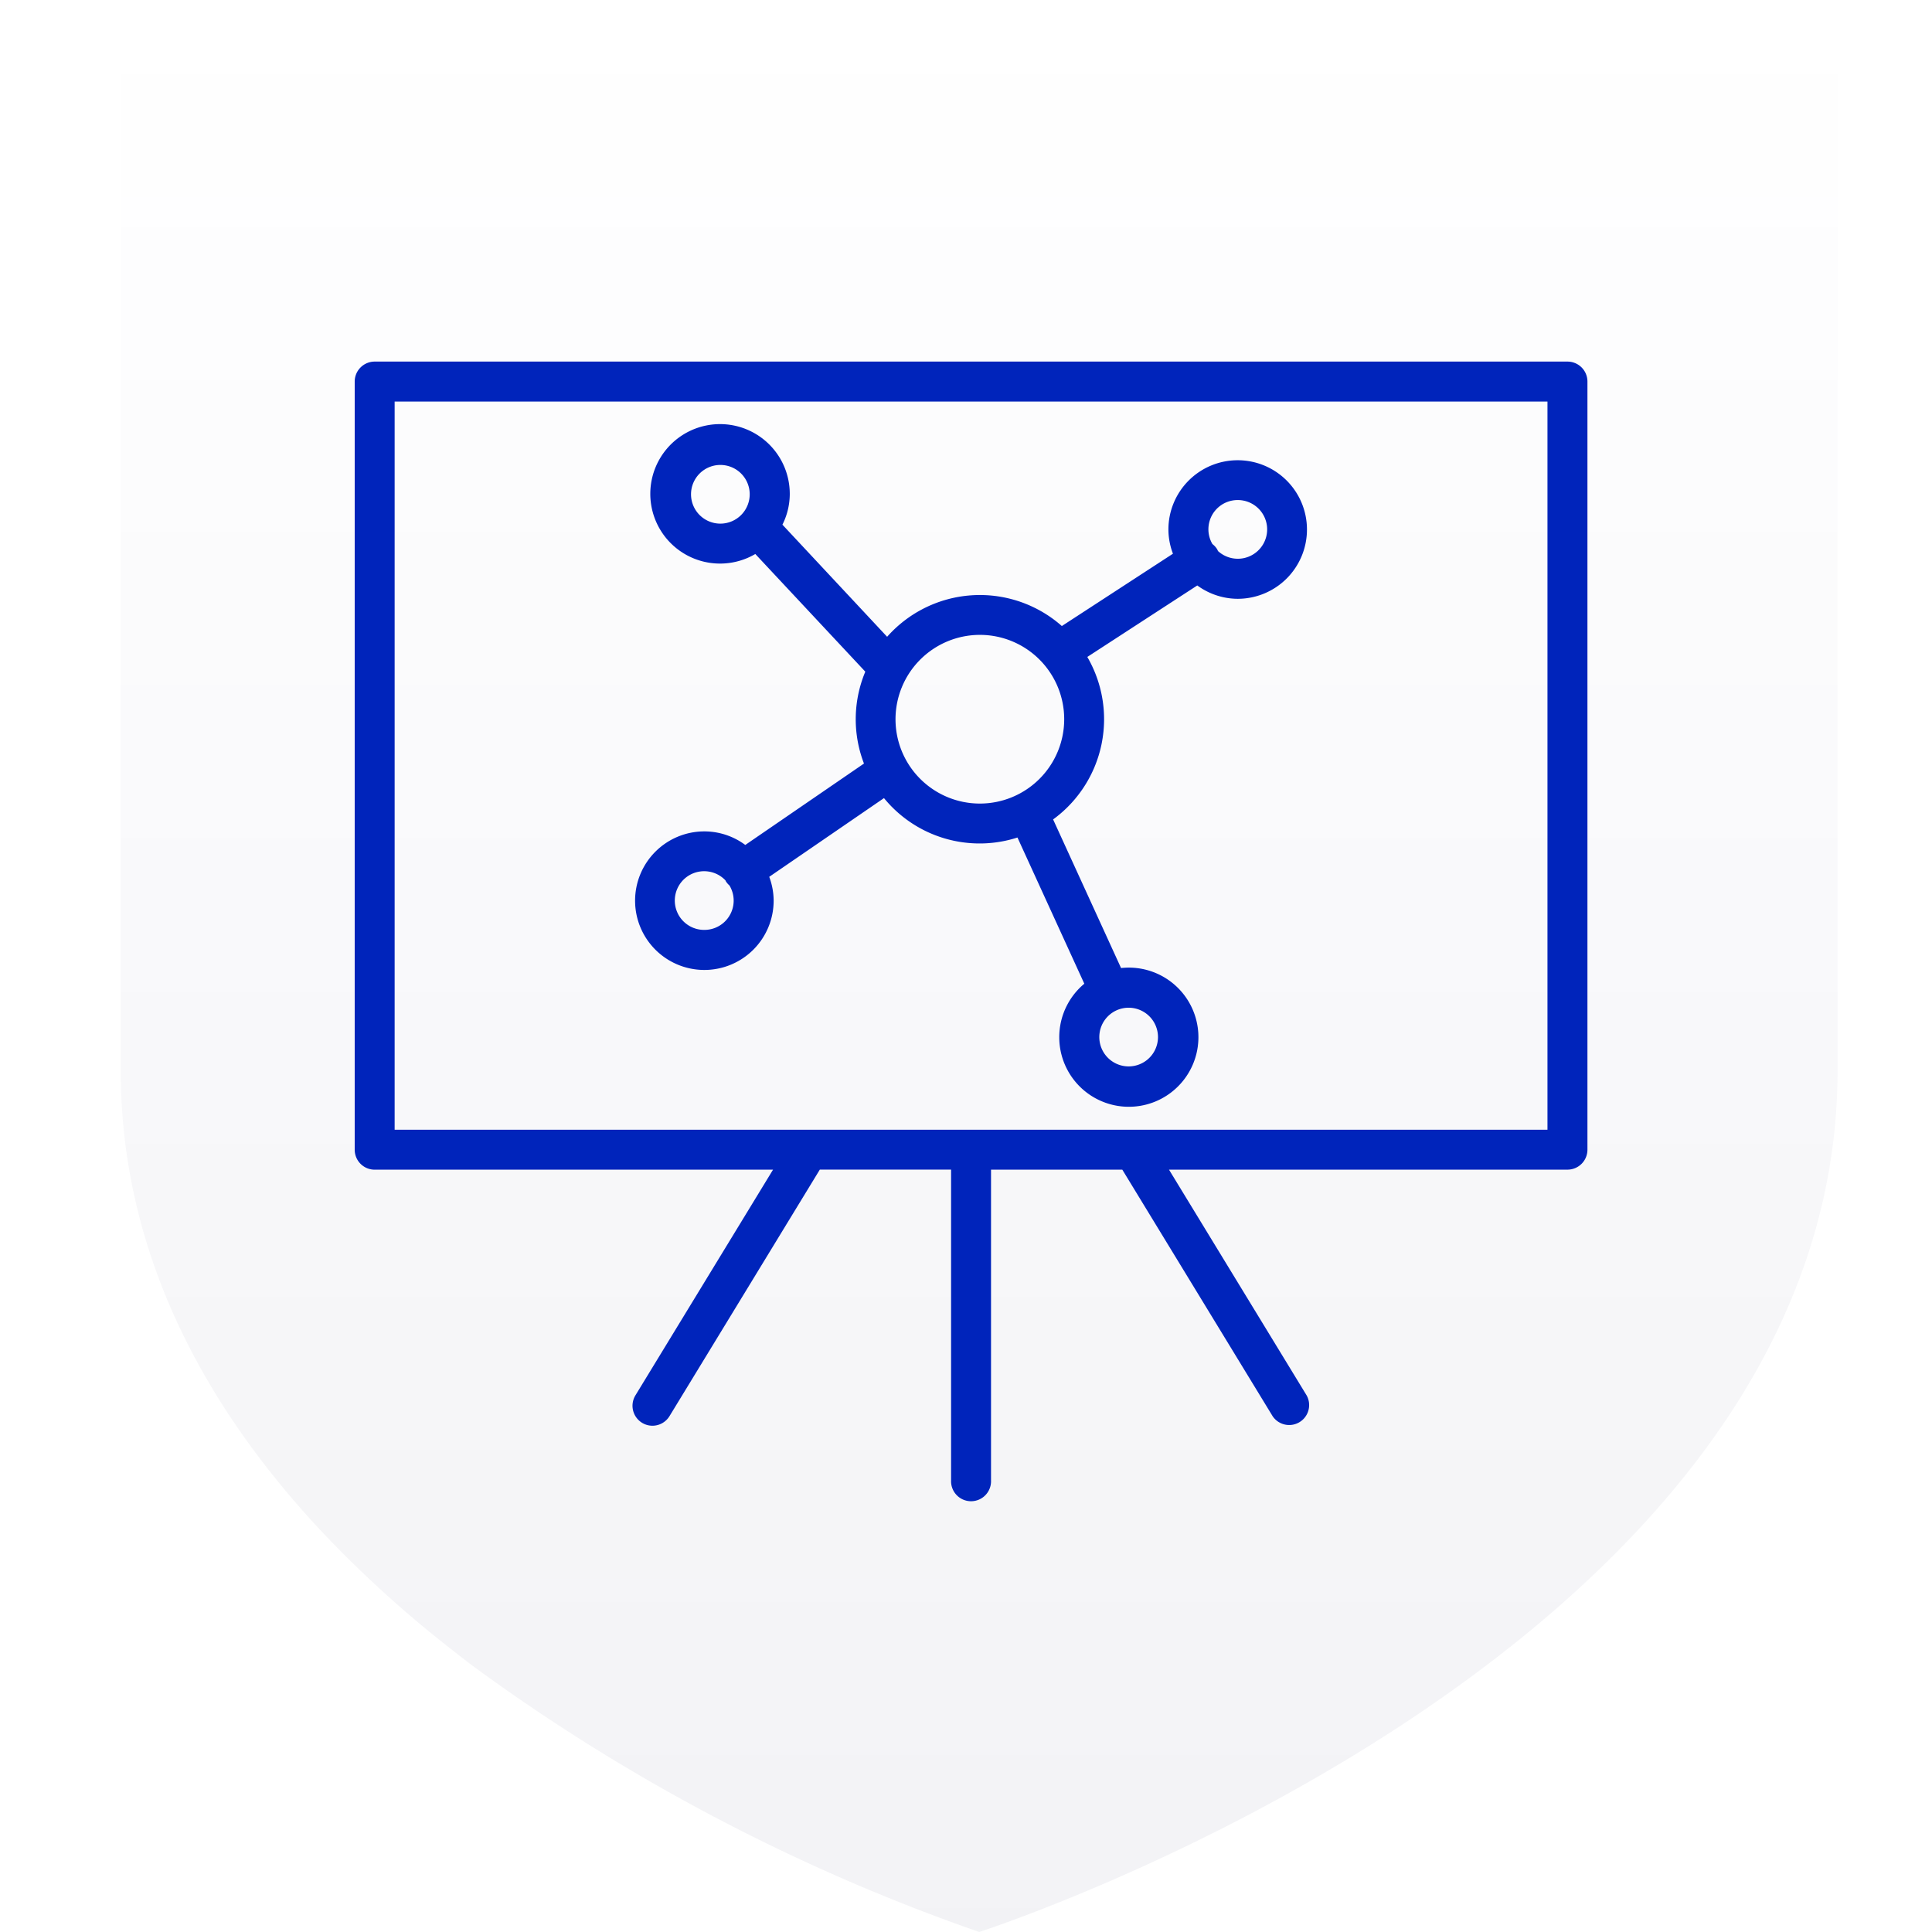
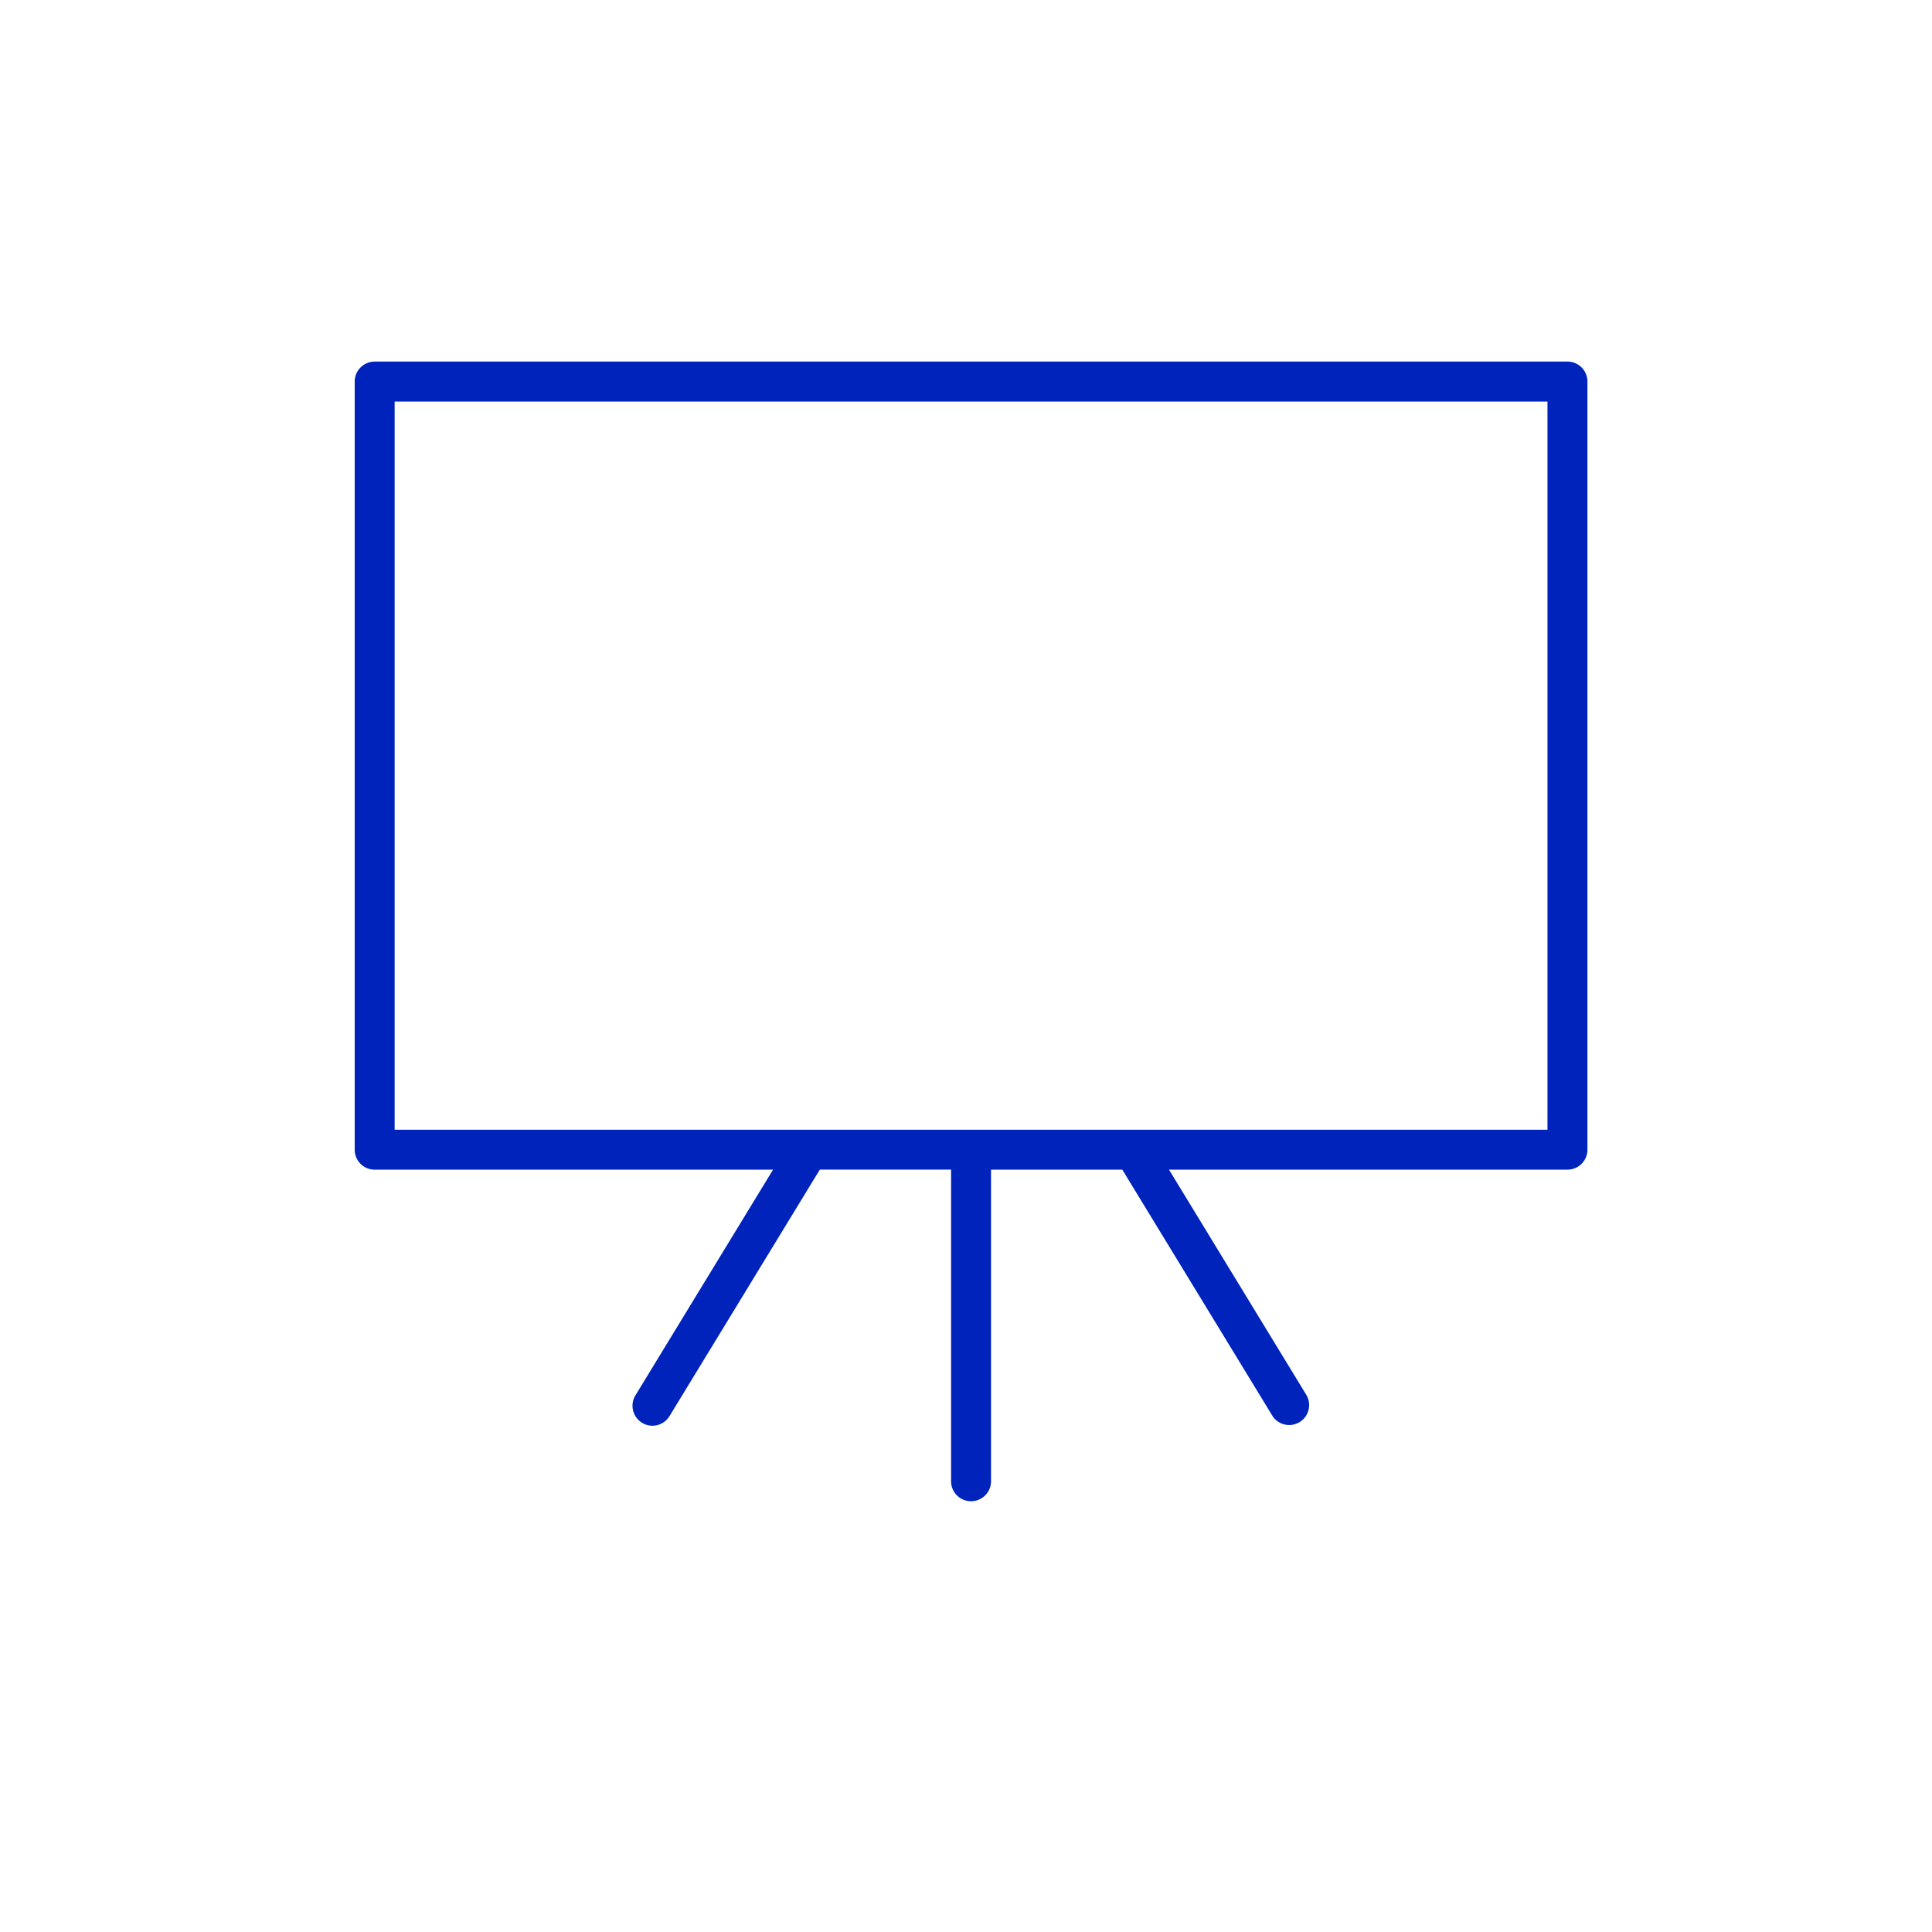
<svg xmlns="http://www.w3.org/2000/svg" id="icon-large-slides" width="64" height="64" viewBox="0 0 64 64">
  <defs>
    <linearGradient id="linear-gradient" x1="0.5" x2="0.5" y2="1" gradientUnits="objectBoundingBox">
      <stop offset="0" stop-color="#001467" stop-opacity="0" />
      <stop offset="1" stop-color="#000a34" />
    </linearGradient>
  </defs>
  <g id="Group_1692" data-name="Group 1692" transform="translate(-41 -41)">
    <rect id="Rectangle_2" data-name="Rectangle 2" width="64" height="64" transform="translate(41 41)" fill="none" />
-     <path id="Union_28" data-name="Union 28" d="M28.436,63.593h0a63.9,63.9,0,0,1-16.8-8.832q-.655-.5-1.3-1.021a38.154,38.154,0,0,1-3.669-3.4C2.847,46.266.051,41.235,0,35.21V0H56.872V35.21c-.164,19.28-28.435,28.384-28.435,28.384Z" transform="translate(45 41.406)" opacity="0.05" fill="url(#linear-gradient)" />
  </g>
  <g id="noun-training-1796802" transform="translate(12 12.228)">
    <path id="Path_125" data-name="Path 125" d="M40.924,4.77H1.412A.412.412,0,0,0,1,5.182V30.627a.411.411,0,0,0,.412.412H15.053l-4.79,7.856a.412.412,0,0,0,.137.566.407.407,0,0,0,.214.06.412.412,0,0,0,.352-.2l5.051-8.284h4.739V41.59a.412.412,0,1,0,.823,0V31.038h4.739l5.051,8.284a.411.411,0,0,0,.7-.428l-4.79-7.856H40.924a.411.411,0,0,0,.412-.412V5.182A.411.411,0,0,0,40.924,4.77Zm-.412,25.445H1.823V5.593H40.512Z" transform="translate(-1 -4.77)" fill="#0024bb" stroke="#0024bb" stroke-width="0.5" />
-     <path id="Path_126" data-name="Path 126" d="M25.61,23.337a2.045,2.045,0,1,0,2.046,2.045,2.024,2.024,0,0,0-.207-.88l4.166-2.858a3.84,3.84,0,0,0,4.5,1.334l2.393,5.233a2.055,2.055,0,1,0,.758-.321l-2.417-5.286a3.858,3.858,0,0,0,1.106-5.372l4-2.6a2.027,2.027,0,0,0,1.323.5,2.045,2.045,0,1,0-2.045-2.045,2.02,2.02,0,0,0,.215.895L37.426,16.6a3.853,3.853,0,0,0-5.749.419L27.89,12.964a2.024,2.024,0,0,0,.3-1.044,2.06,2.06,0,1,0-.852,1.654l3.9,4.172a3.827,3.827,0,0,0-.031,3.185l-4.253,2.917A2.025,2.025,0,0,0,25.61,23.337ZM40.888,29.9a1.222,1.222,0,1,1-1.222-1.222A1.223,1.223,0,0,1,40.888,29.9ZM26.141,13.142a1.222,1.222,0,1,1,1.222-1.222A1.223,1.223,0,0,1,26.141,13.142ZM43.28,11.861a1.222,1.222,0,1,1-.871,2.077.38.38,0,0,0-.029-.074.407.407,0,0,0-.125-.121,1.218,1.218,0,0,1,1.025-1.882Zm-8.543,4.466a3.044,3.044,0,1,1-3.044,3.044A3.047,3.047,0,0,1,34.737,16.327ZM25.61,26.6a1.222,1.222,0,1,1,.914-2.026.346.346,0,0,0,.019.046.426.426,0,0,0,.089.091A1.22,1.22,0,0,1,25.61,26.6Z" transform="translate(-14.278 -7.774)" fill="#0024bb" stroke="#0024bb" stroke-width="0.5" />
  </g>
</svg>